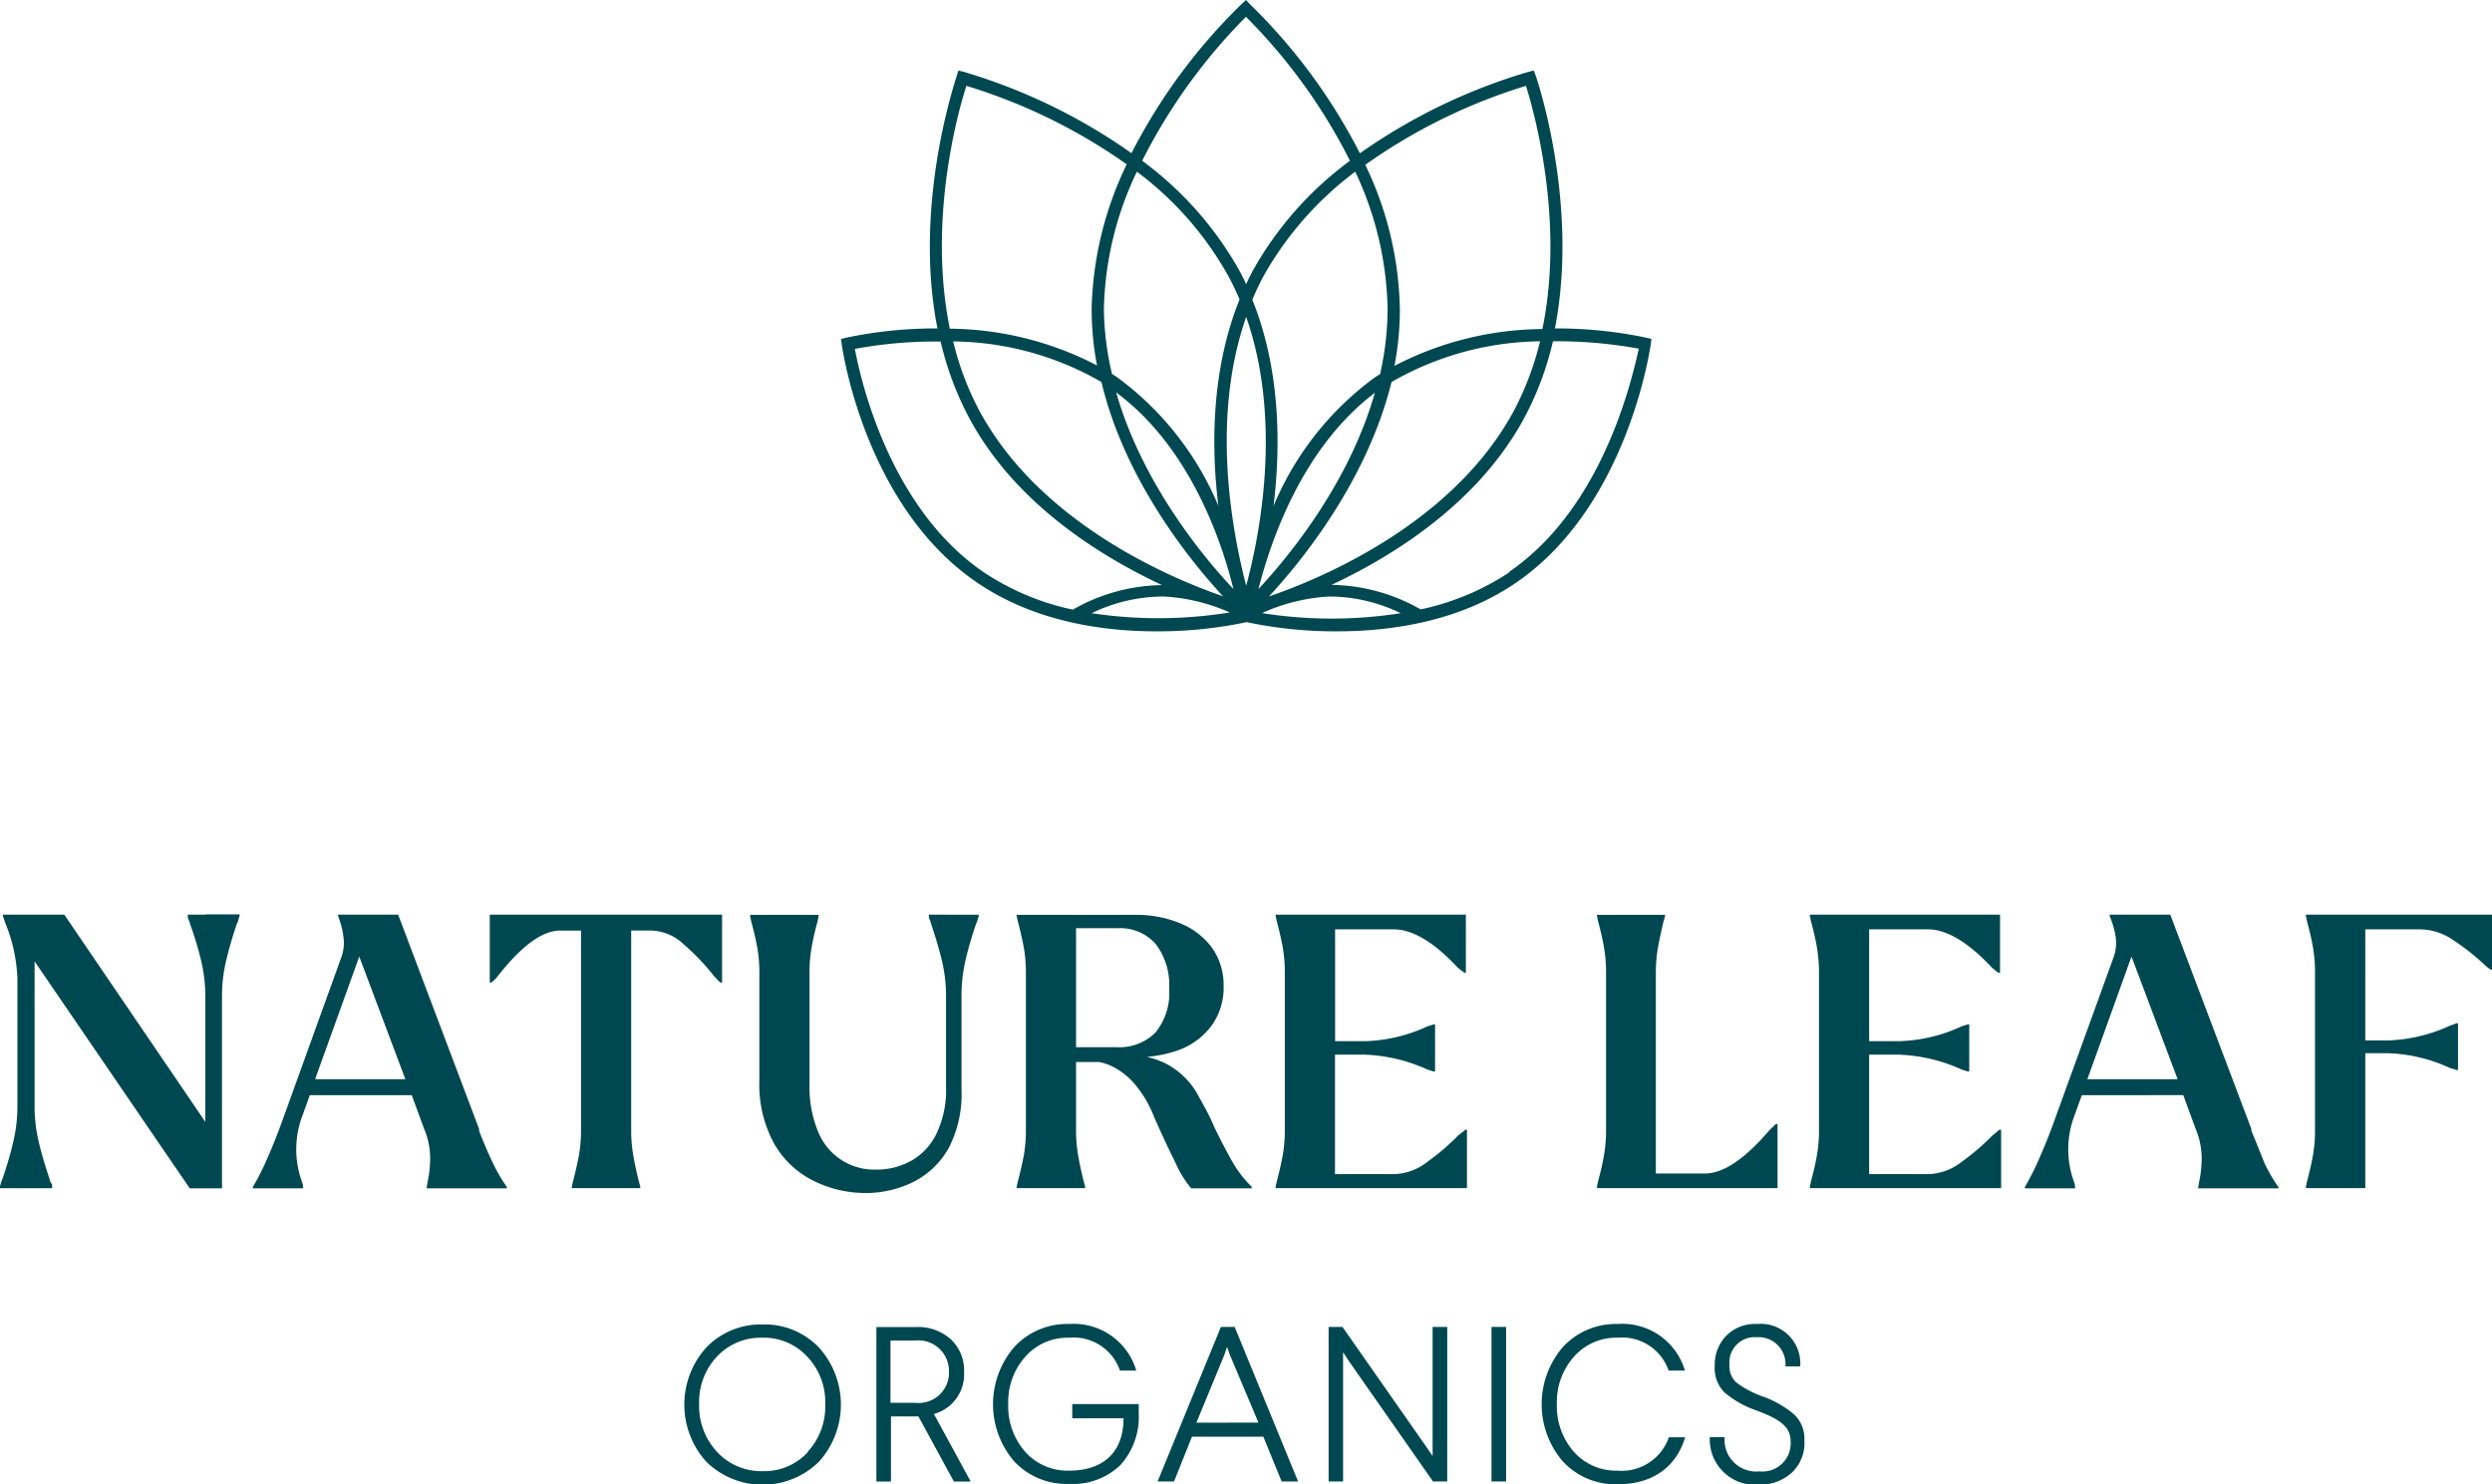
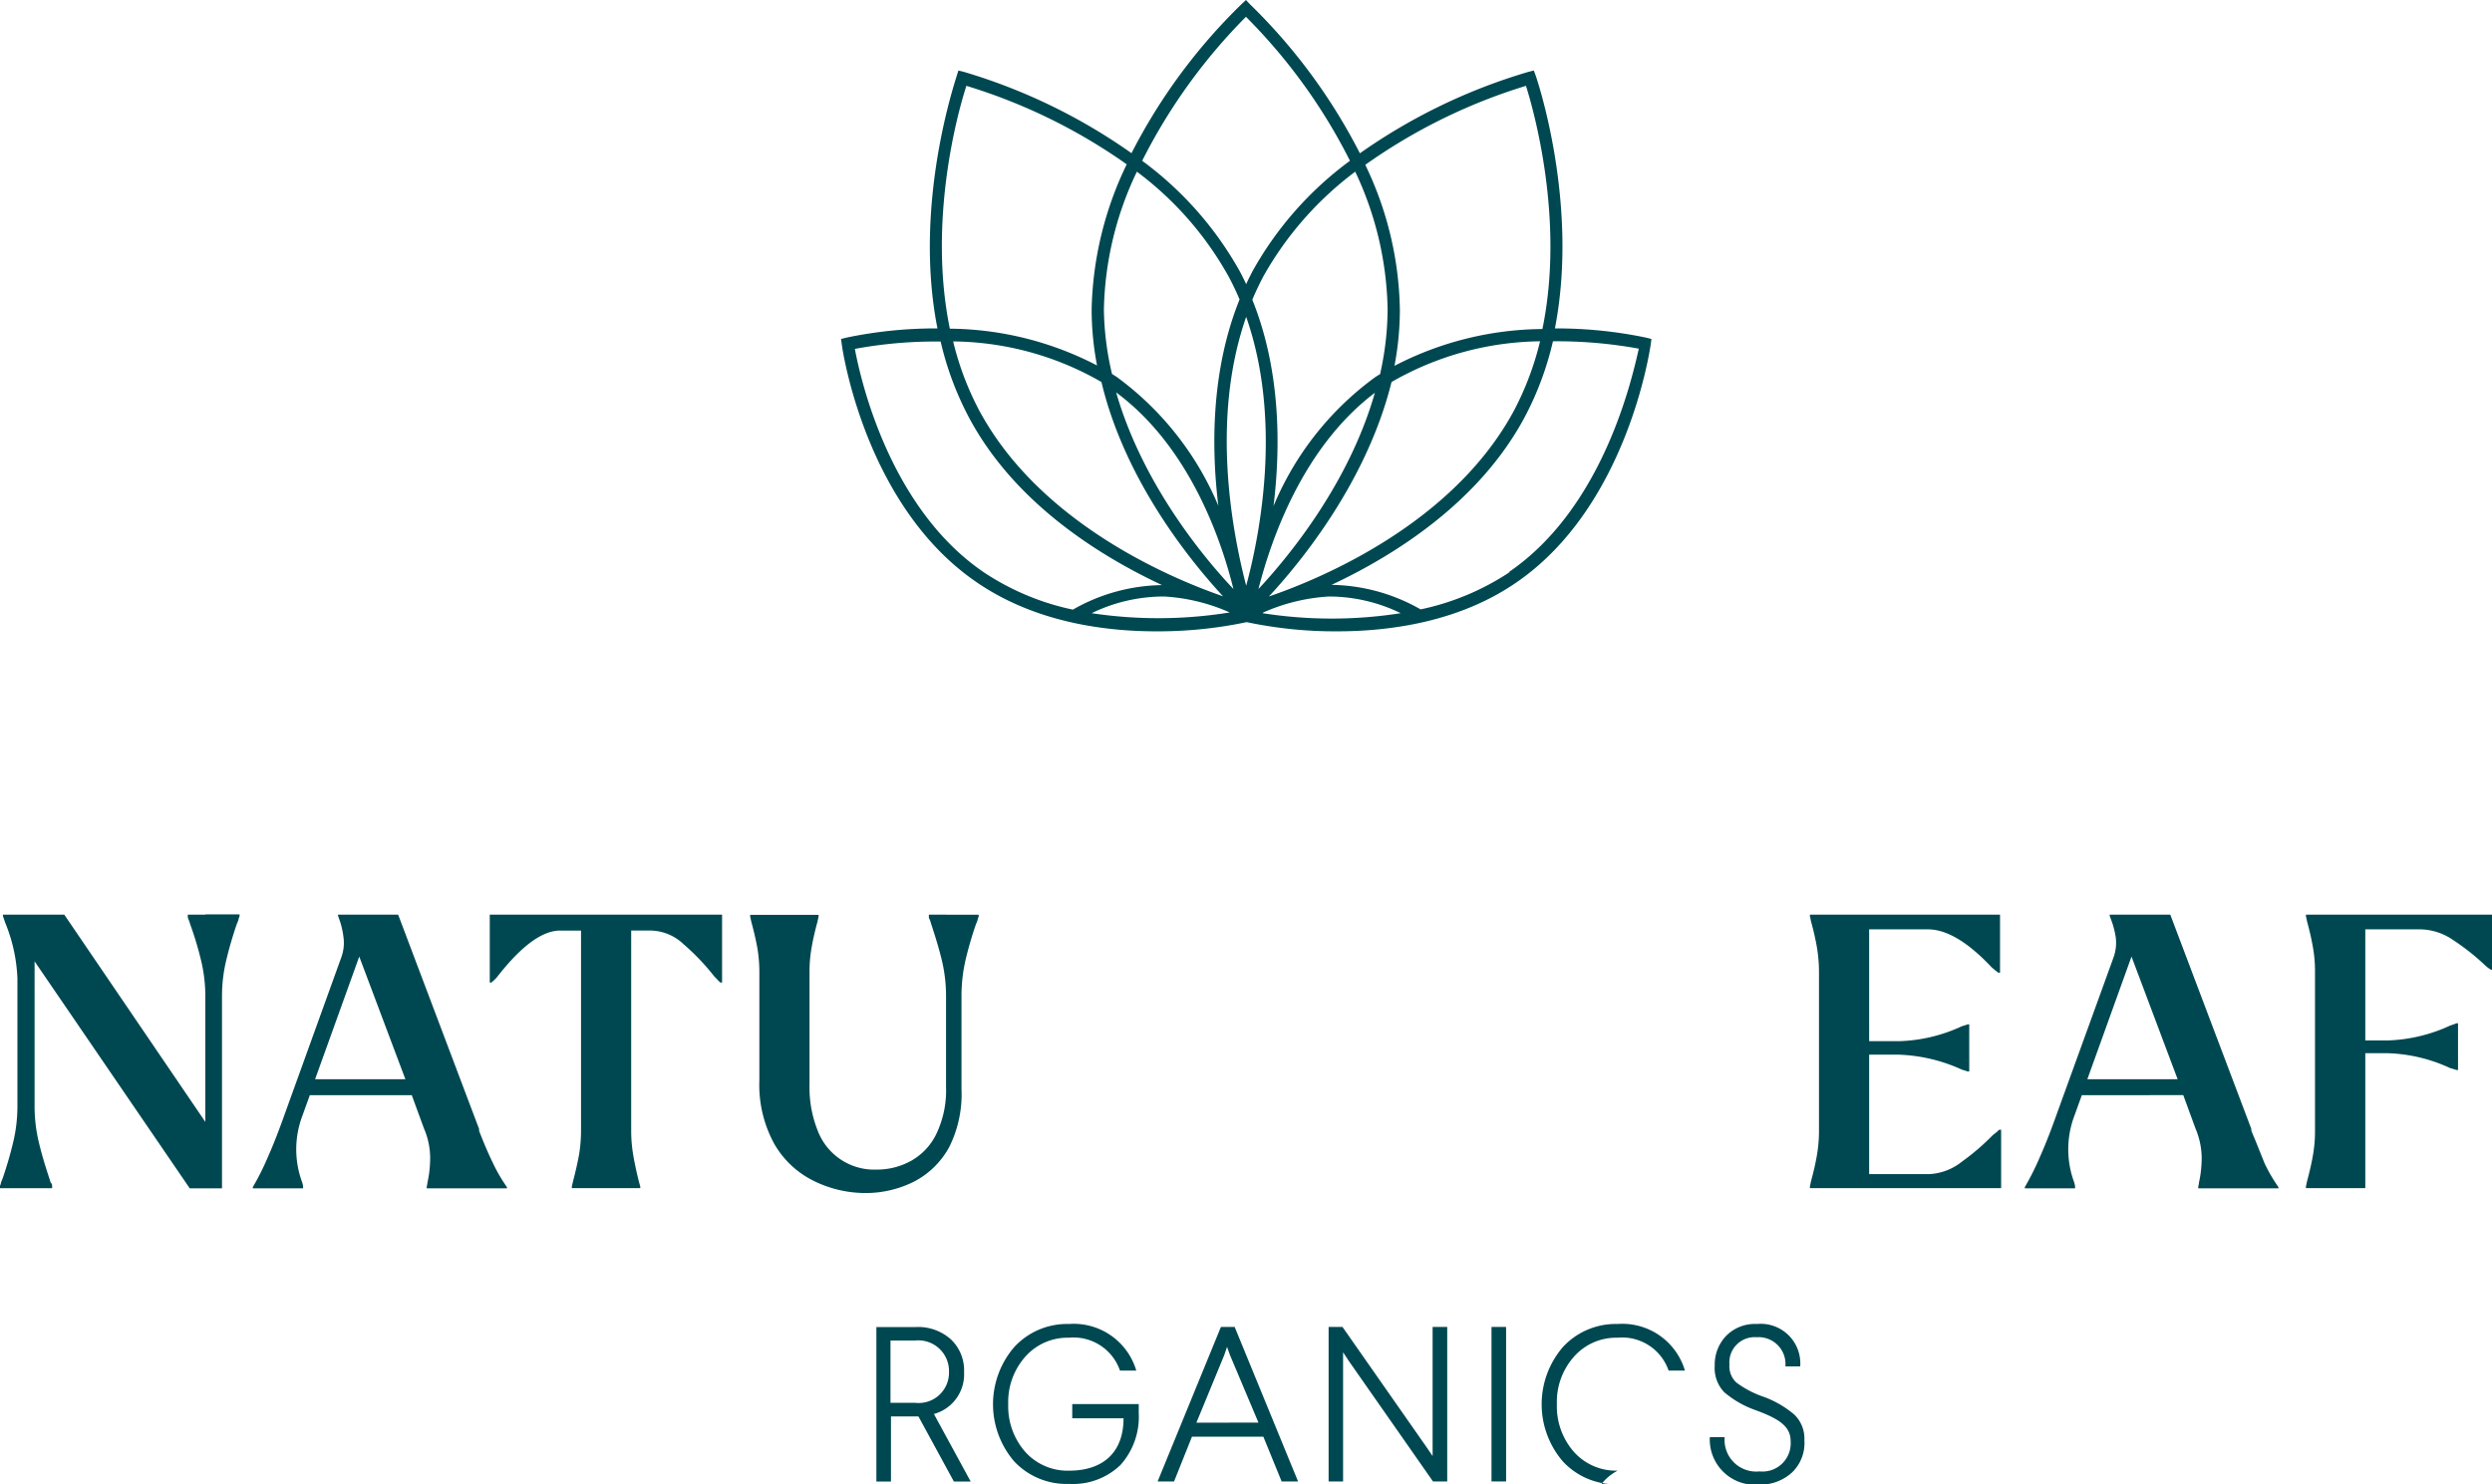
<svg xmlns="http://www.w3.org/2000/svg" id="Layer_1" data-name="Layer 1" viewBox="0 0 203.17 121.03">
  <defs>
    <style>.cls-1{fill:#004851;}</style>
  </defs>
  <path class="cls-1" d="M16.74,74.58H15.31v.15a.54.54,0,0,0,.07.26,3.78,3.78,0,0,1,.12.36,26.84,26.84,0,0,1,.88,2.91,12.46,12.46,0,0,1,.36,3V91.48L5.24,74.58h-5v.12l.18.53a13.26,13.26,0,0,1,1,4.55V90.2a12.59,12.59,0,0,1-.36,3c-.24,1-.52,1.94-.85,2.91a2.56,2.56,0,0,0-.14.36c0,.09-.06.18-.08.26v.16H4.25v-.16c0-.08,0-.17-.08-.26s-.08-.21-.14-.36c-.33-1-.62-1.94-.85-2.91a12.59,12.59,0,0,1-.36-3V78.39L15.47,96.9H18.1V81.24a12.46,12.46,0,0,1,.36-3c.24-1,.52-1.94.85-2.91a2.17,2.17,0,0,0,.14-.36c0-.09.06-.18.08-.26v-.15H16.74Z" />
  <path class="cls-1" d="M39.06,92.21l0-.15-6.6-17.48h-4.9v.09l.06.18A6.5,6.5,0,0,1,28,76.4a3.4,3.4,0,0,1-.18,1.68L23.19,90.91c-.44,1.24-.88,2.38-1.34,3.41a20.24,20.24,0,0,1-1.24,2.48v.1h4.1v-.16a1.55,1.55,0,0,0-.1-.4,7.73,7.73,0,0,1,0-5.24l.65-1.8h8.31l1,2.73a6.07,6.07,0,0,1,.5,2.32,9.34,9.34,0,0,1-.22,2.08,2,2,0,0,1-.06.34v.13h6.54v-.1a12.84,12.84,0,0,1-1.13-1.94C39.85,94.15,39.47,93.27,39.06,92.21ZM25.69,88l3.6-10,3.76,10Z" />
  <path class="cls-1" d="M58.22,79.6l.28.29a1.7,1.7,0,0,0,.24.23h.13V74.58H39.93v5.54h.12a2.77,2.77,0,0,0,.53-.52c1.94-2.48,3.64-3.72,5.08-3.72h1.71V92.21a11.88,11.88,0,0,1-.17,2c-.12.64-.28,1.34-.48,2.11l-.1.43v.13H52.2v-.13l-.12-.43c-.19-.77-.34-1.47-.45-2.11a11.88,11.88,0,0,1-.17-2V75.88h1.67A4,4,0,0,1,55.74,77,18.8,18.8,0,0,1,58.22,79.6Z" />
  <path class="cls-1" d="M77.13,74.58h-1.4v.15c0,.08,0,.17.08.26l.11.36c.33,1,.61,1.91.85,2.88a12.53,12.53,0,0,1,.36,3v7.41a8.24,8.24,0,0,1-.78,3.8,5,5,0,0,1-2.06,2.21,5.71,5.71,0,0,1-2.84.72,4.92,4.92,0,0,1-4.78-3.17A9.44,9.44,0,0,1,66,88.43V79.26a10.94,10.94,0,0,1,.17-2c.11-.64.27-1.34.48-2.11l.09-.43v-.12H61.16v.12l.09.43c.21.77.37,1.47.49,2.11a11.88,11.88,0,0,1,.17,2v8.83a10,10,0,0,0,1.22,5.19,7.54,7.54,0,0,0,3.19,3,9.5,9.5,0,0,0,4.2,1,8.75,8.75,0,0,0,4-.93,6.84,6.84,0,0,0,2.87-2.82,9.61,9.61,0,0,0,1-4.72V81.24a13,13,0,0,1,.34-3,29.55,29.55,0,0,1,.84-2.88,3.66,3.66,0,0,0,.14-.36c0-.09.06-.18.08-.26v-.15H77.13Z" />
-   <path class="cls-1" d="M97.12,96.9h4.93v-.13a9.24,9.24,0,0,1-1.5-1.91c-.38-.65-.91-1.64-1.57-3-.16-.39-.35-.79-.57-1.21s-.43-.8-.64-1.17a6.32,6.32,0,0,0-2.71-2.75,7.47,7.47,0,0,0-1.55-.55A10.33,10.33,0,0,0,96,85.66a5.88,5.88,0,0,0,2.76-2,5.3,5.3,0,0,0,1-3.29,5.23,5.23,0,0,0-.92-3.05,6,6,0,0,0-2.54-2,9.33,9.33,0,0,0-3.8-.72H82.89v.12l.1.43c.2.77.36,1.47.48,2.11a11.88,11.88,0,0,1,.17,2V92.21a11.88,11.88,0,0,1-.17,2c-.12.64-.28,1.34-.48,2.11l-.1.43v.13h5.58v-.13l-.12-.43c-.19-.77-.34-1.47-.45-2.11a11.88,11.88,0,0,1-.17-2V86.6H89.6a4.14,4.14,0,0,1,.89.27,5.75,5.75,0,0,1,2,1.5,9.33,9.33,0,0,1,1.61,2.73c.64,1.45,1.22,2.68,1.74,3.72A8.38,8.38,0,0,0,97.12,96.9ZM87.73,75.69h3.41A3.82,3.82,0,0,1,94.24,77a5.46,5.46,0,0,1,1.08,3.61,5.08,5.08,0,0,1-1.13,3.6A4.19,4.19,0,0,1,91,85.39H87.73Z" />
-   <path class="cls-1" d="M119.24,92.31a3.52,3.52,0,0,1-.33.25,18.45,18.45,0,0,1-2.54,2.18,4.6,4.6,0,0,1-2.66,1h-4.87V86h2.42a13.39,13.39,0,0,1,5.11,1.21l.5.16H117V83.53h-.12l-.5.16a12.9,12.9,0,0,1-5.11,1.21h-2.42V75.78h4.77c1.51,0,3.25,1,5.21,3.1.13.11.23.2.33.27l.23.17h.12V74.58H104v.12l.1.43c.2.77.36,1.47.48,2.11a11.88,11.88,0,0,1,.17,2V92.21a11.88,11.88,0,0,1-.17,2c-.12.64-.28,1.34-.48,2.11l-.1.43v.13h15.6V92.12h-.13Z" />
-   <path class="cls-1" d="M130.2,74.58v.12l.09.43c.21.77.37,1.47.48,2.11a11.88,11.88,0,0,1,.17,2V92.21a11.88,11.88,0,0,1-.17,2c-.11.64-.27,1.34-.48,2.11l-.09.43v.13h14.72V91.66h-.15l-.53.52q-3,3.51-5.24,3.51h-4V79.26a11.88,11.88,0,0,1,.17-2c.12-.64.27-1.34.45-2.11l.13-.43v-.12H130.2Z" />
  <path class="cls-1" d="M162.79,92.31l-.32.25a19.06,19.06,0,0,1-2.54,2.18,4.61,4.61,0,0,1-2.67,1h-4.87V86h2.42a13.44,13.44,0,0,1,5.12,1.21l.49.16h.13V83.53h-.13l-.49.16a12.94,12.94,0,0,1-5.12,1.21h-2.42V75.78h4.78c1.51,0,3.24,1,5.21,3.1l.32.27.23.17h.13V74.58h-15.5v.12l.09.43c.21.77.37,1.47.48,2.11a11.88,11.88,0,0,1,.17,2V92.21a11.88,11.88,0,0,1-.17,2c-.11.64-.27,1.34-.48,2.11l-.09.43v.13h15.59V92.12H163A2.42,2.42,0,0,0,162.79,92.31Z" />
  <path class="cls-1" d="M183.55,92.21l0-.15-6.61-17.48H172v.09l.06.18a7,7,0,0,1,.43,1.55,3.52,3.52,0,0,1-.18,1.68l-4.65,12.83c-.44,1.24-.88,2.38-1.34,3.41a21.79,21.79,0,0,1-1.24,2.48v.1h4.1v-.16a2.17,2.17,0,0,0-.1-.4,7.73,7.73,0,0,1,0-5.24l.65-1.8H178l1,2.73a6.27,6.27,0,0,1,.5,2.32,9.34,9.34,0,0,1-.22,2.08,2,2,0,0,1-.06.34v.13h6.54v-.1a12.84,12.84,0,0,1-1.13-1.94C184.34,94.15,184,93.27,183.55,92.21ZM170.18,88l3.6-10,3.76,10Z" />
  <path class="cls-1" d="M192.79,74.58H188v.12l.09.43c.21.77.37,1.47.48,2.11a10.94,10.94,0,0,1,.17,2V92.21a10.94,10.94,0,0,1-.17,2c-.11.64-.27,1.34-.48,2.11l-.09.43v.13h4.84v-11h1.83a13,13,0,0,1,5.08,1.21l.53.16h.12V83.44h-.12l-.53.19a13.06,13.06,0,0,1-5.08,1.21h-1.83V75.78h4.49a4.86,4.86,0,0,1,2.67.87,19,19,0,0,1,2.54,2,2.68,2.68,0,0,0,.56.43h.12V74.58Z" />
-   <path class="cls-1" d="M62.19,108a6.16,6.16,0,0,0-4.6,1.87,6.95,6.95,0,0,0,0,9.33,6.56,6.56,0,0,0,9.17,0,6.95,6.95,0,0,0,0-9.33A6.11,6.11,0,0,0,62.19,108Zm3.67,10.41a4.8,4.8,0,0,1-3.67,1.55,4.88,4.88,0,0,1-3.71-1.55A5.47,5.47,0,0,1,57,114.48a5.39,5.39,0,0,1,1.44-3.85,4.88,4.88,0,0,1,3.71-1.55,4.8,4.8,0,0,1,3.67,1.55,5.36,5.36,0,0,1,1.46,3.85A5.44,5.44,0,0,1,65.86,118.37Z" />
  <path class="cls-1" d="M78.6,111.89a3.47,3.47,0,0,0-1.08-2.68,4,4,0,0,0-2.88-1H71.45v12.6h1.19v-5.31h2.24l2.89,5.31h1.37l-3-5.51A3.35,3.35,0,0,0,78.6,111.89Zm-4,2.5h-2v-5.08h2a2.5,2.5,0,0,1,2.77,2.58A2.47,2.47,0,0,1,74.64,114.39Z" />
  <path class="cls-1" d="M87.42,115.65H91.6c0,2.86-1.75,4.27-4.43,4.27a4.62,4.62,0,0,1-3.58-1.53,5.62,5.62,0,0,1-1.39-3.89,5.55,5.55,0,0,1,1.39-3.87,4.59,4.59,0,0,1,3.56-1.55,4,4,0,0,1,4.16,2.68h1.33a5.32,5.32,0,0,0-5.49-3.8,5.86,5.86,0,0,0-4.45,1.87,7.15,7.15,0,0,0,0,9.35A5.85,5.85,0,0,0,87.17,121a5.59,5.59,0,0,0,4.18-1.54,5.89,5.89,0,0,0,1.49-4.25v-.72H87.42Z" />
  <path class="cls-1" d="M99.54,108.2l-5.16,12.6h1.34l1.46-3.65H103l1.49,3.65h1.34l-5.17-12.6Zm-2,7.81,2.27-5.51.23-.67.24.67L102.6,116Z" />
  <polygon class="cls-1" points="116.8 118.73 116.26 117.94 109.45 108.2 108.32 108.2 108.32 120.8 109.5 120.8 109.5 110.27 109.99 111.01 116.83 120.8 117.99 120.8 117.99 108.2 116.8 108.2 116.8 118.73" />
  <rect class="cls-1" x="121.6" y="108.2" width="1.19" height="12.6" />
-   <path class="cls-1" d="M131.88,119.92a4.61,4.61,0,0,1-3.56-1.53,5.62,5.62,0,0,1-1.39-3.89,5.55,5.55,0,0,1,1.39-3.87,4.59,4.59,0,0,1,3.56-1.55,4,4,0,0,1,4.16,2.68h1.33a5.32,5.32,0,0,0-5.49-3.8,5.86,5.86,0,0,0-4.45,1.87,7.15,7.15,0,0,0,0,9.35,5.84,5.84,0,0,0,4.45,1.85c2.83,0,4.77-1.38,5.51-3.83h-1.33A4.07,4.07,0,0,1,131.88,119.92Z" />
+   <path class="cls-1" d="M131.88,119.92a4.61,4.61,0,0,1-3.56-1.53,5.62,5.62,0,0,1-1.39-3.89,5.55,5.55,0,0,1,1.39-3.87,4.59,4.59,0,0,1,3.56-1.55,4,4,0,0,1,4.16,2.68h1.33a5.32,5.32,0,0,0-5.49-3.8,5.86,5.86,0,0,0-4.45,1.87,7.15,7.15,0,0,0,0,9.35,5.84,5.84,0,0,0,4.45,1.85h-1.33A4.07,4.07,0,0,1,131.88,119.92Z" />
  <path class="cls-1" d="M143.65,113.85a8,8,0,0,1-2.09-1.12,1.79,1.79,0,0,1-.56-1.45,2.06,2.06,0,0,1,2.22-2.24,2.19,2.19,0,0,1,2.34,2.38h1.21a3.23,3.23,0,0,0-3.53-3.46,3.29,3.29,0,0,0-2.54,1,3.39,3.39,0,0,0-.9,2.4,2.85,2.85,0,0,0,.77,2.16,8.08,8.08,0,0,0,2.54,1.46c2.11.77,2.88,1.4,2.88,2.57a2.3,2.3,0,0,1-2.54,2.43,2.58,2.58,0,0,1-2.84-2.79H139.4a3.69,3.69,0,0,0,4,3.87,3.83,3.83,0,0,0,2.71-1,3.31,3.31,0,0,0,1-2.61,2.73,2.73,0,0,0-.81-2.09A8.12,8.12,0,0,0,143.65,113.85Z" />
  <path class="cls-1" d="M134.58,28.09l.06-.45-.44-.11a35.61,35.61,0,0,0-7.43-.75c2-10.27-1.52-20.48-1.56-20.6l-.16-.43-.44.11a46.72,46.72,0,0,0-13.74,6.64,46.29,46.29,0,0,0-9-12.19L101.58,0l-.33.31a46.34,46.34,0,0,0-9,12.18A46.61,46.61,0,0,0,78.58,5.86l-.44-.11L78,6.18c0,.12-3.6,10.33-1.57,20.6a35.46,35.46,0,0,0-7.42.75l-.44.11.06.45c.07.53,1.94,13.21,11,19.39,4.66,3.2,10.25,4,14.63,4a35,35,0,0,0,7.38-.75,34.8,34.8,0,0,0,7.37.75c4.39,0,10-.79,14.64-4C132.63,41.3,134.5,28.62,134.58,28.09ZM124.41,7c.65,2.06,3.17,11,1.34,19.83a26.55,26.55,0,0,0-12.06,3,24.59,24.59,0,0,0,.44-4.57,28.14,28.14,0,0,0-2.82-11.82A45.63,45.63,0,0,1,124.41,7ZM90,25.24A27.11,27.11,0,0,1,92.69,14a27.09,27.09,0,0,1,7.5,8.59q.48.9.87,1.83c-2.31,5.73-2.32,12-1.73,16.82a25,25,0,0,0-8.28-10.5l-.39-.25A24.12,24.12,0,0,1,90,25.24Zm22.47,5.29-.36.23a24.8,24.8,0,0,0-8.28,10.5c.59-4.86.58-11.09-1.73-16.82.26-.62.55-1.23.86-1.83A27.38,27.38,0,0,1,110.49,14a27.25,27.25,0,0,1,2.64,11.21A24.3,24.3,0,0,1,112.51,30.53Zm-.38,1.5c-2.11,7.41-7.06,13.4-9.49,16C103.57,44.23,106.12,36.52,112.13,32ZM101.6,47.76c-1-3.87-3-13.35,0-21.92C104.6,34.41,102.65,43.89,101.6,47.76Zm-1,.31C98.15,45.49,93.15,39.47,91,32,97.08,36.5,99.64,44.27,100.57,48.07Zm-.84.57c-4.36-1.5-15-6-19.93-15.18a24,24,0,0,1-2.12-5.62,24.65,24.65,0,0,1,12.09,3.31C91.72,39.22,97.09,45.79,99.73,48.64Zm3.69,0c2.64-2.84,8-9.41,10-17.49a24.82,24.82,0,0,1,12.11-3.32,24.41,24.41,0,0,1-2.11,5.62C118.5,42.67,107.77,47.16,103.42,48.65ZM101.58,1.37a45.52,45.52,0,0,1,8.48,11.74,28.19,28.19,0,0,0-7.94,9c-.18.35-.36.7-.52,1.06-.17-.36-.34-.71-.53-1.06a28.29,28.29,0,0,0-7.95-9A46.08,46.08,0,0,1,101.58,1.37ZM78.79,7A45.66,45.66,0,0,1,91.86,13.4,28.42,28.42,0,0,0,89,25.24a24.48,24.48,0,0,0,.44,4.56,26.48,26.48,0,0,0-12-3C75.62,17.94,78.13,9,78.79,7Zm-9.1,21.45a36.13,36.13,0,0,1,7-.6,25.47,25.47,0,0,0,2.27,6.12c3.7,7,10.6,11.31,15.78,13.74a15,15,0,0,0-7.27,2,20.86,20.86,0,0,1-7.27-3.05C72.44,41.37,70.12,30.75,69.69,28.41ZM89,50a13.47,13.47,0,0,1,5.94-1.36,15.36,15.36,0,0,1,5.32,1.3A36.52,36.52,0,0,1,89,50Zm14-.06a15.43,15.43,0,0,1,5.33-1.3A13.4,13.4,0,0,1,114.2,50,36.3,36.3,0,0,1,102.94,50Zm20.1-3.3a20.91,20.91,0,0,1-7.28,3.05,15.06,15.06,0,0,0-7.26-2c5.18-2.43,12.08-6.77,15.78-13.74a25.32,25.32,0,0,0,2.27-6.12,37.19,37.19,0,0,1,7,.6C133.08,30.75,130.76,41.37,123,46.66Z" />
</svg>